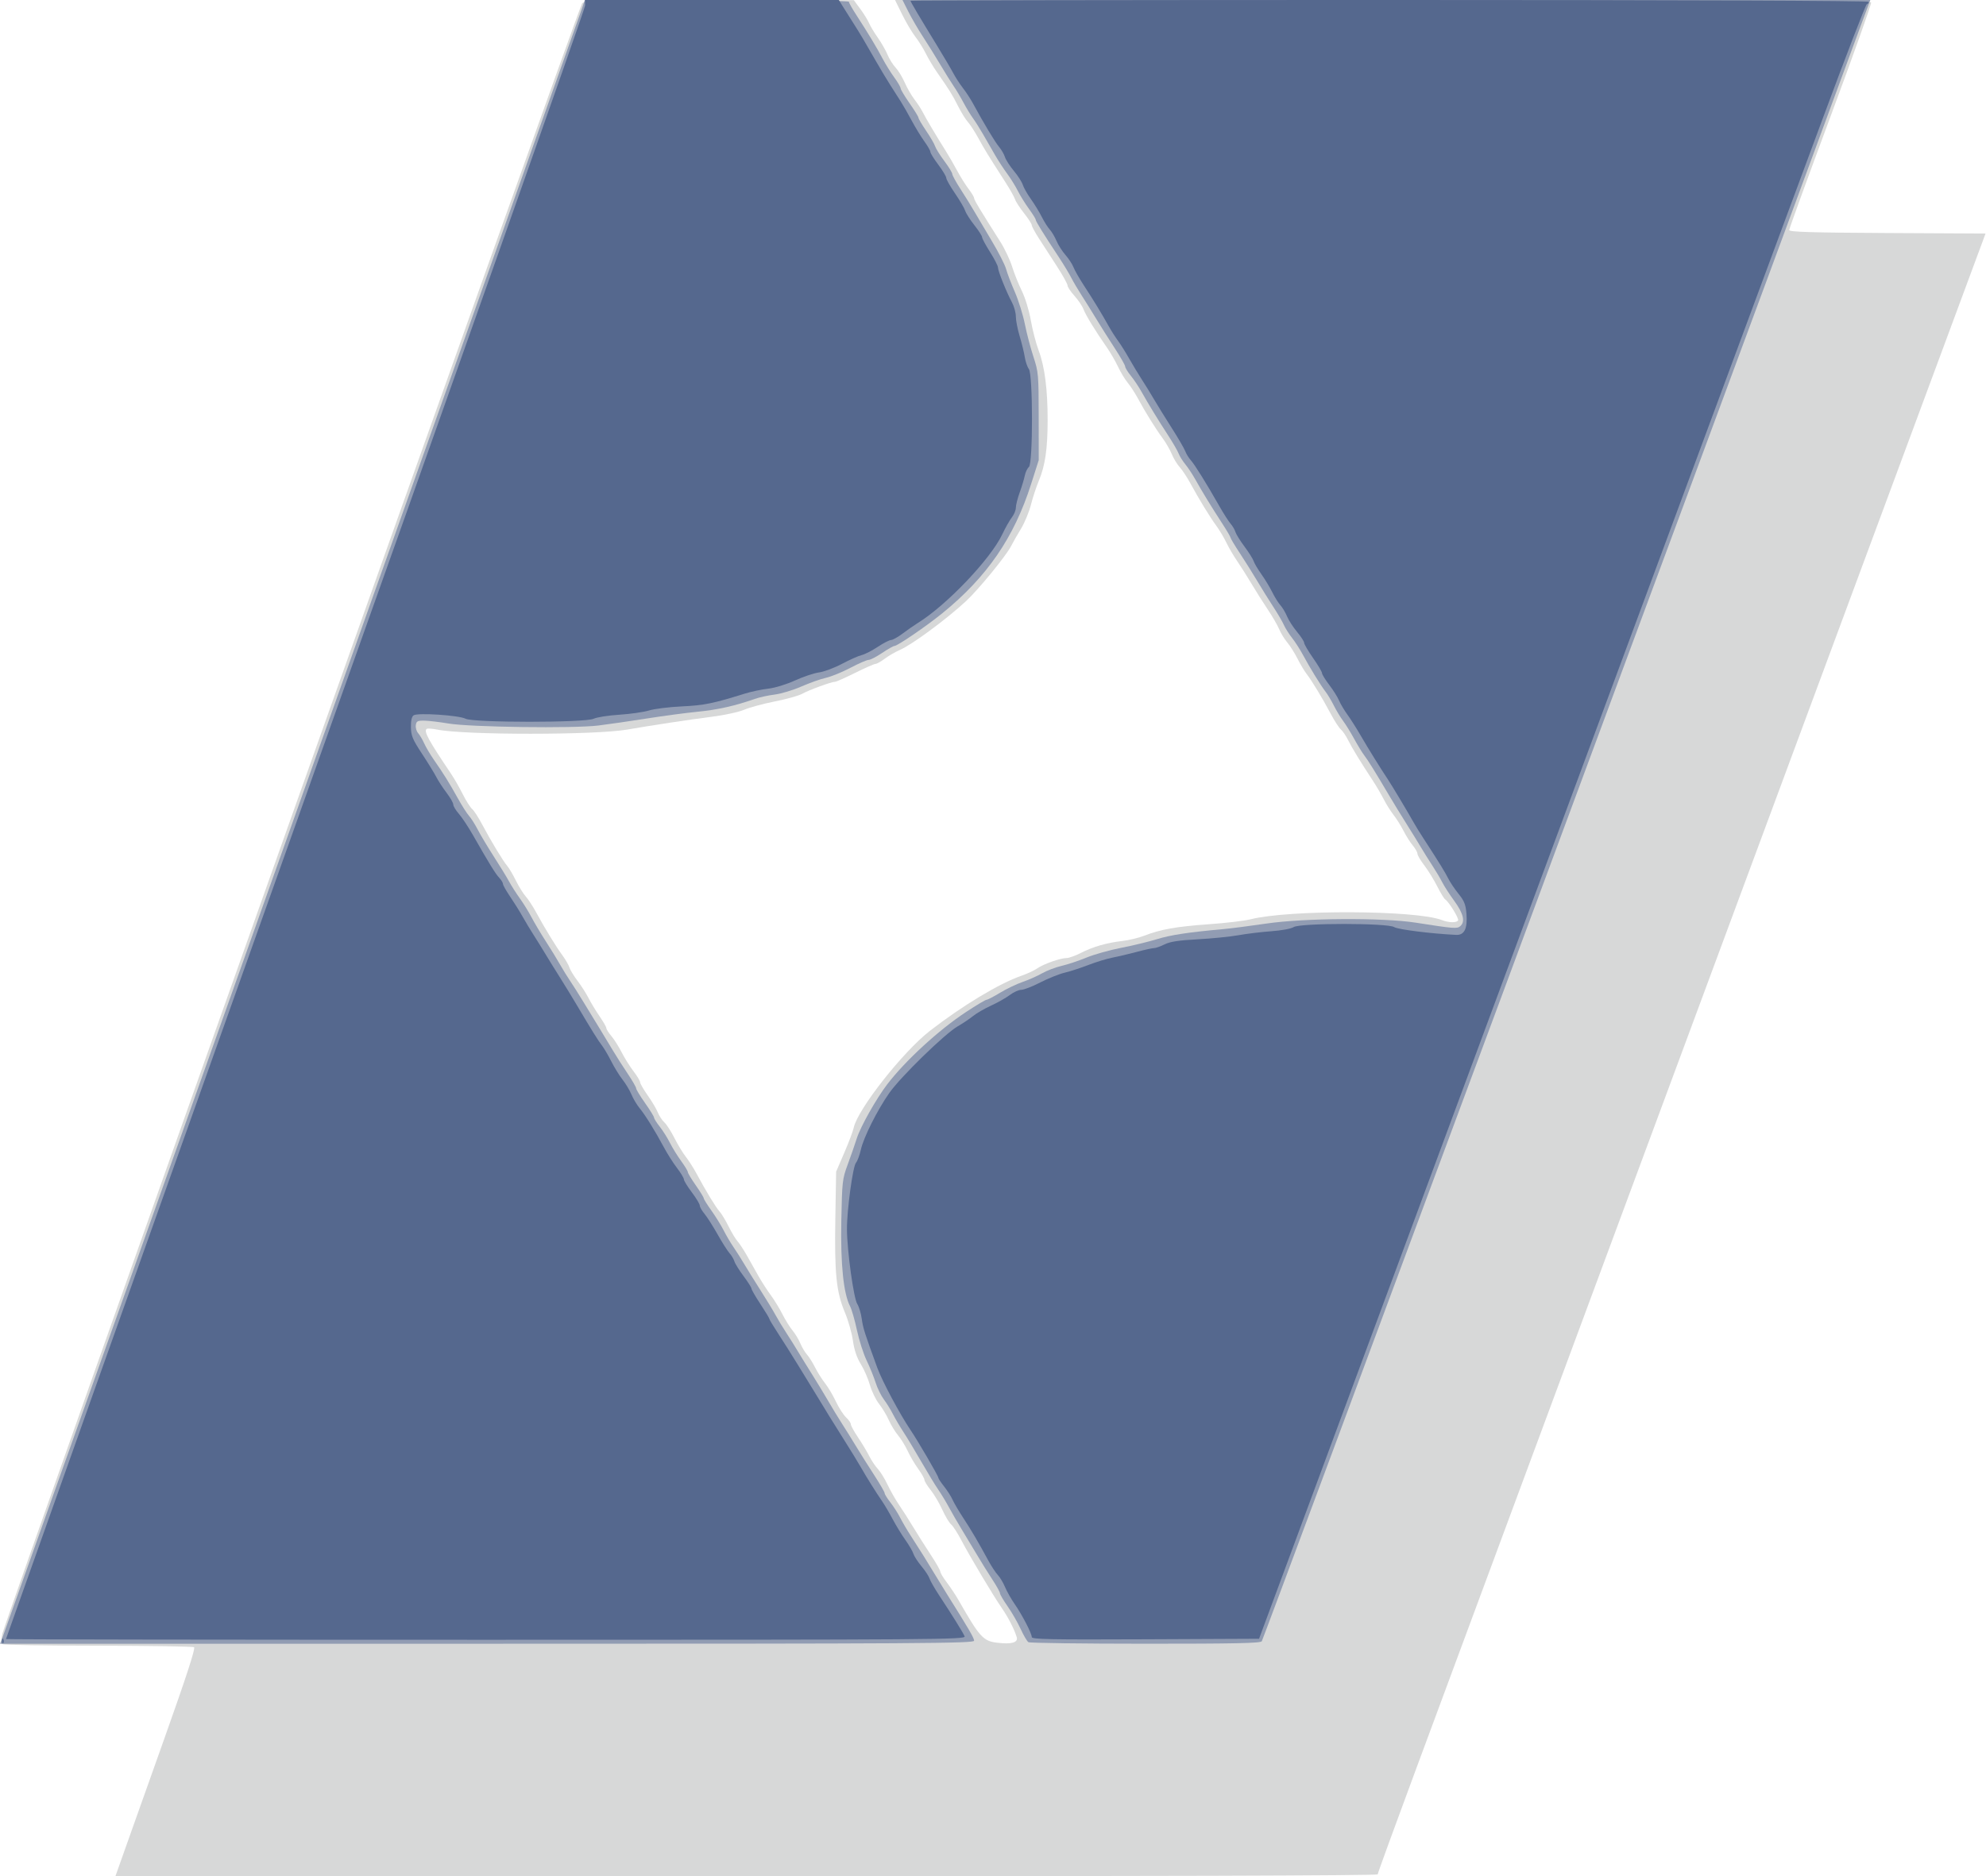
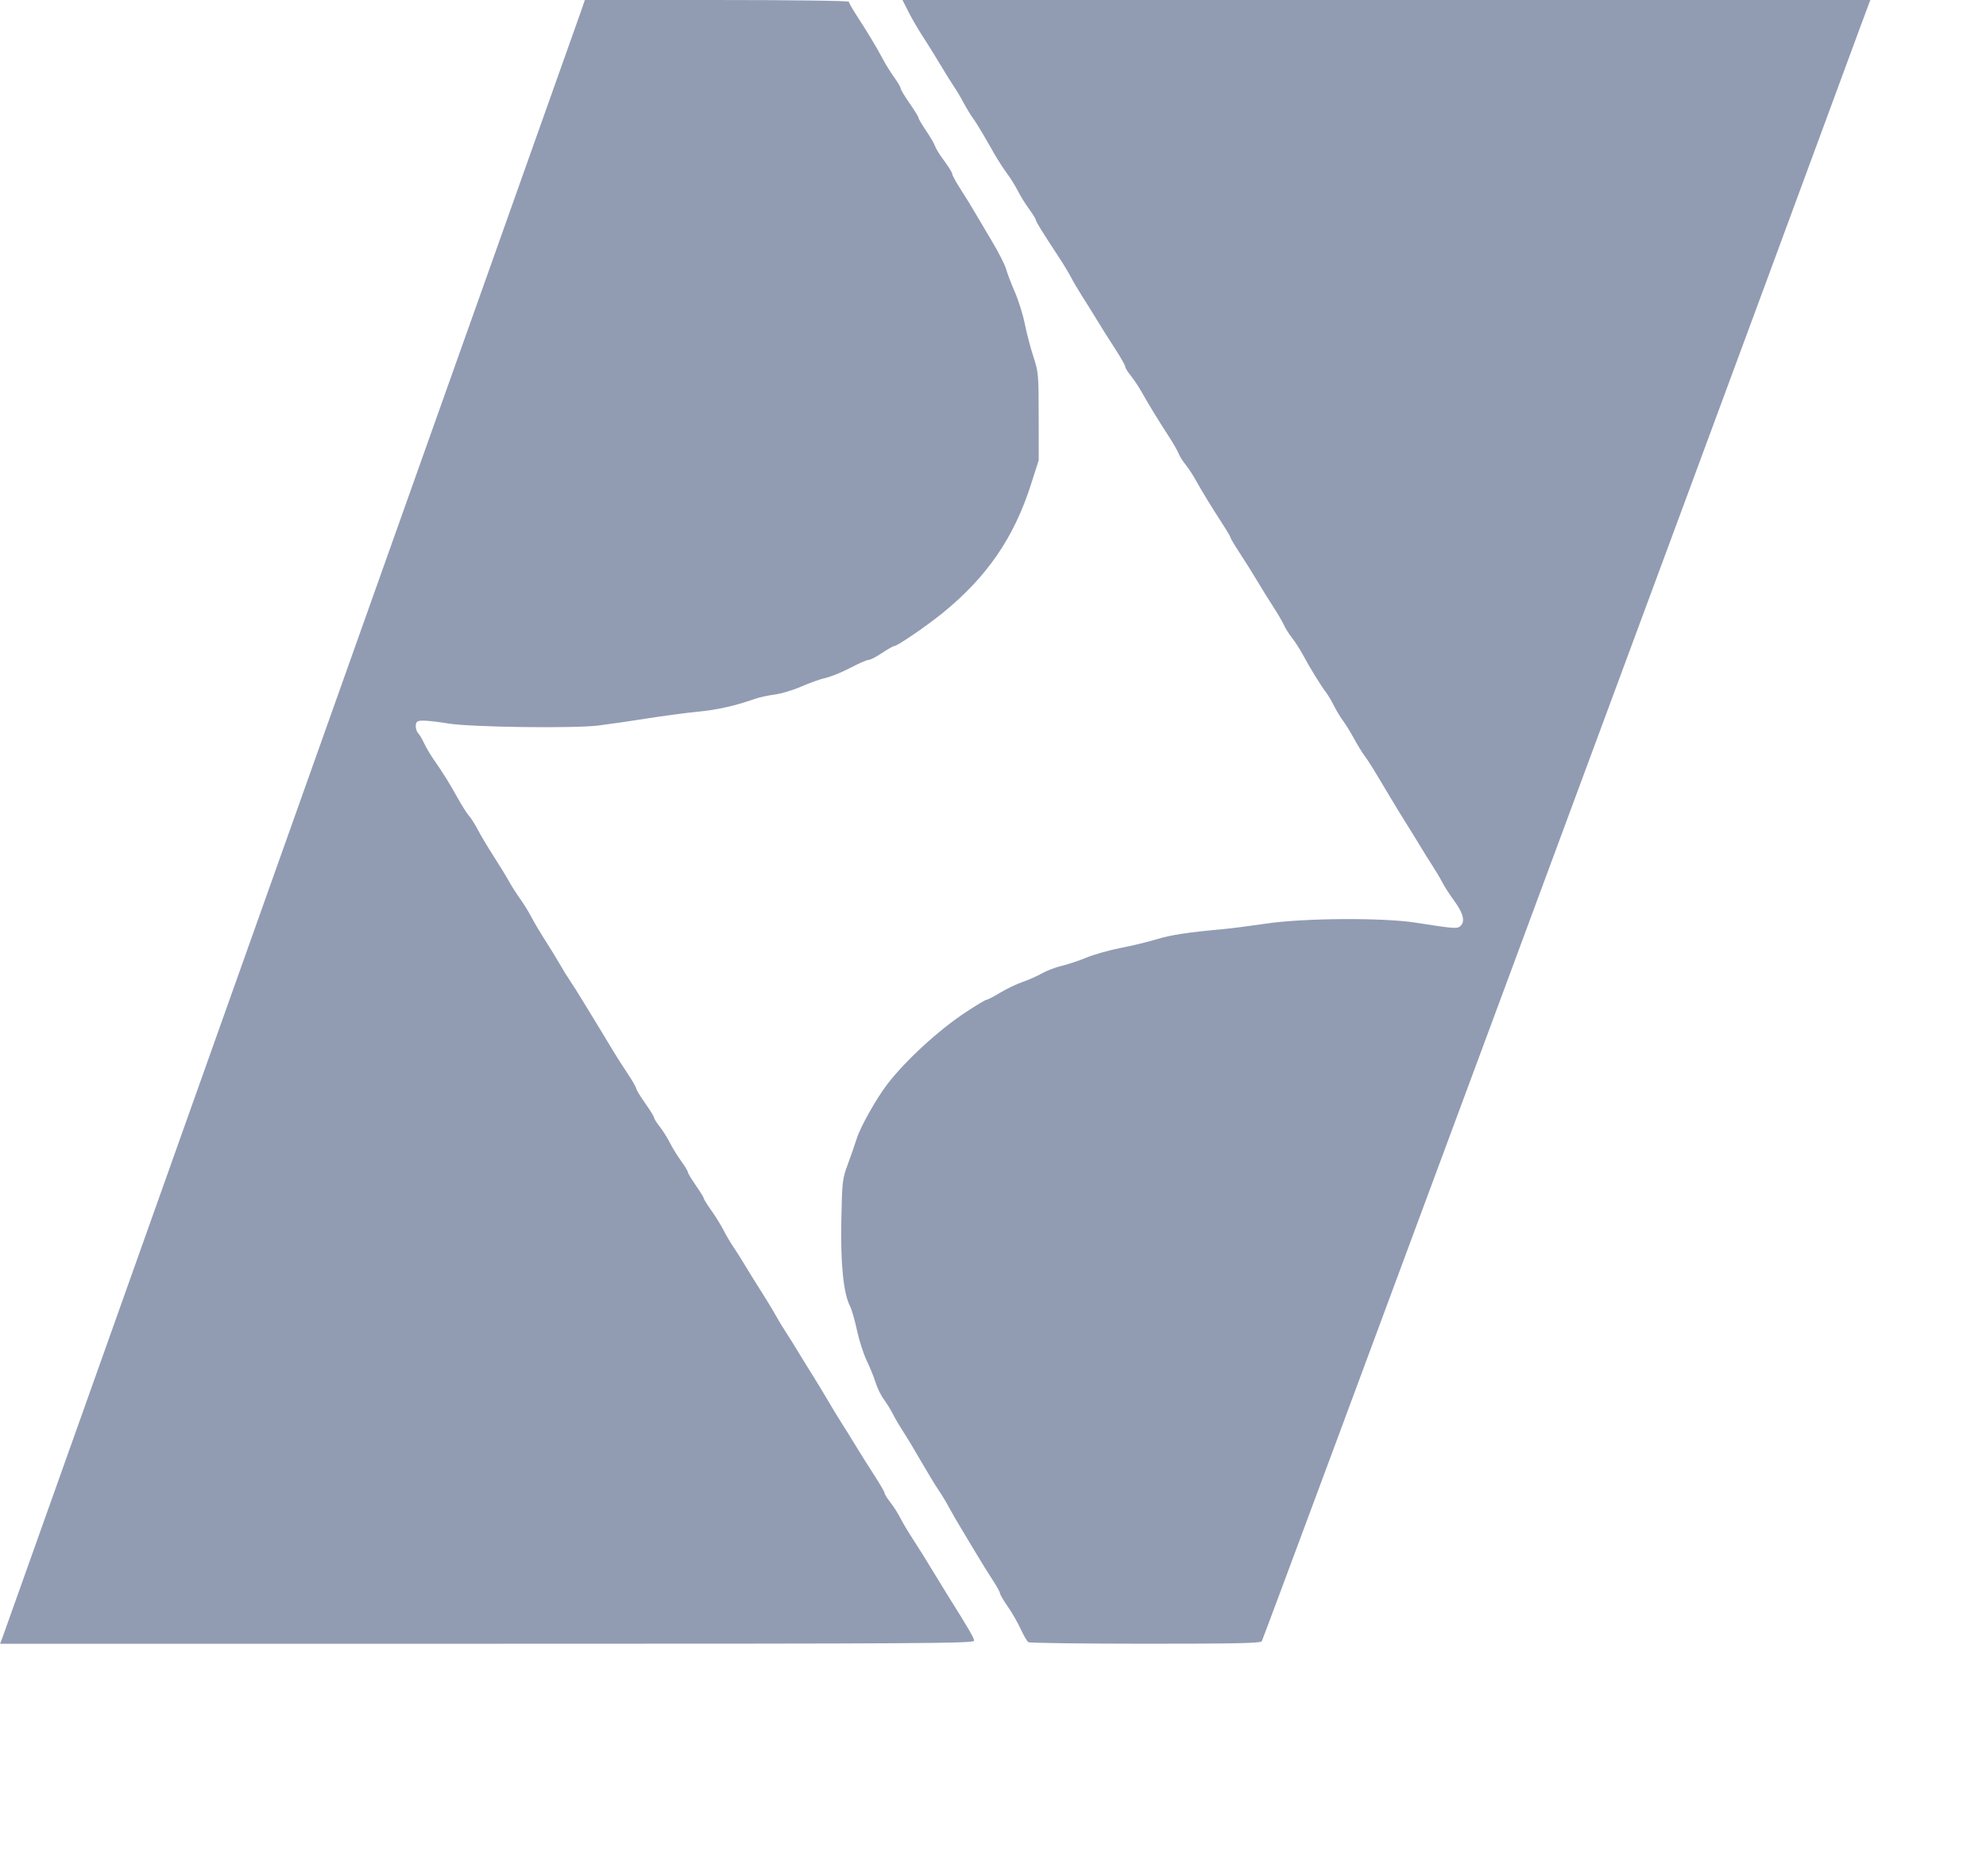
<svg xmlns="http://www.w3.org/2000/svg" id="svg45" version="1.1" viewBox="0 0 264.319 249.767" height="100%" width="100%">
  <defs id="defs39" />
  <g transform="translate(14.231,-9.587)" id="layer1">
    <g id="g58">
-       <path id="path72" d="m 2.229,256.245 c 0.606,-1.71 3.03,-8.526 5.385,-15.147 2.941,-8.265 4.19,-12.099 3.985,-12.233 -0.164,-0.107 -5.894,-0.198 -12.734,-0.202 -6.839,-0.004 -12.575,-0.097 -12.746,-0.206 -0.23,-0.147 -0.24,-0.505 -0.036,-1.385 0.471,-2.033 76.726,-216.532 77.152,-217.021 0.376,-0.433 1.577,-0.462 18.287,-0.453 l 17.885,0.01 0.861,1.171 c 0.474,0.644 1.003,1.503 1.177,1.908 0.173,0.405 0.695,1.272 1.16,1.927 0.465,0.655 1.043,1.667 1.285,2.249 0.242,0.582 0.725,1.356 1.073,1.72 0.348,0.364 0.894,1.257 1.213,1.984 0.319,0.728 0.902,1.74 1.294,2.249 0.393,0.509 0.895,1.283 1.116,1.72 0.419,0.827 1.788,3.134 3.049,5.136 0.404,0.642 1.092,1.833 1.529,2.647 0.437,0.814 1.121,1.907 1.521,2.43 0.4,0.522 0.728,1.066 0.728,1.209 0,0.24 0.829,1.619 3.504,5.833 0.574,0.904 1.274,2.386 1.557,3.292 0.282,0.907 0.868,2.37 1.301,3.251 0.446,0.907 0.962,2.601 1.188,3.903 0.22,1.265 0.69,3.07 1.044,4.011 0.805,2.138 1.196,5.184 1.193,9.292 -0.002,3.787 -0.329,6.031 -1.172,8.046 -0.342,0.817 -0.816,2.26 -1.055,3.206 -0.238,0.946 -0.832,2.375 -1.318,3.175 -0.487,0.8 -1.086,1.85 -1.331,2.333 -0.652,1.283 -4.348,5.792 -6.004,7.324 -2.575,2.383 -7.128,5.749 -8.723,6.448 -0.641,0.281 -1.575,0.82 -2.076,1.199 -0.501,0.378 -1.051,0.688 -1.221,0.688 -0.17,0 -1.388,0.536 -2.706,1.191 -1.318,0.655 -2.524,1.191 -2.681,1.191 -0.483,0 -3.512,1.106 -4.369,1.596 -0.447,0.255 -2.079,0.713 -3.627,1.018 -1.548,0.305 -3.394,0.804 -4.101,1.109 -0.713,0.307 -2.642,0.725 -4.329,0.938 -2.815,0.355 -8.1,1.157 -11.245,1.705 -4.238,0.739 -21.58,0.742 -25.265,0.005 -0.654,-0.131 -1.284,-0.179 -1.4,-0.107 -0.46,0.284 0.173,1.454 3.261,6.039 0.392,0.582 1.076,1.78 1.52,2.662 0.444,0.882 1.005,1.768 1.247,1.969 0.242,0.201 0.853,1.147 1.358,2.101 1.132,2.142 2.809,4.909 3.342,5.515 0.219,0.249 0.723,1.108 1.119,1.908 0.396,0.8 0.987,1.753 1.314,2.117 0.327,0.364 0.95,1.316 1.385,2.117 1.174,2.159 2.6,4.493 3.476,5.689 0.426,0.582 0.858,1.329 0.958,1.659 0.101,0.33 0.585,1.128 1.077,1.772 0.492,0.644 1.153,1.678 1.469,2.299 0.316,0.62 0.977,1.712 1.468,2.425 0.491,0.714 0.893,1.416 0.893,1.561 0,0.145 0.304,0.624 0.676,1.066 0.372,0.442 0.984,1.411 1.36,2.153 0.376,0.742 1.084,1.874 1.573,2.514 0.489,0.64 0.889,1.306 0.889,1.48 0,0.174 0.455,0.96 1.01,1.748 0.556,0.788 1.162,1.81 1.347,2.273 0.185,0.462 0.577,1.058 0.871,1.323 0.294,0.265 0.893,1.197 1.333,2.07 0.439,0.873 1.125,2.004 1.524,2.514 0.399,0.509 1.044,1.521 1.433,2.249 1.22,2.279 2.555,4.477 3.055,5.027 0.264,0.291 0.805,1.184 1.201,1.984 0.396,0.8 0.933,1.693 1.194,1.984 0.261,0.291 0.813,1.131 1.228,1.866 0.414,0.735 1.11,1.97 1.547,2.745 0.437,0.774 1.176,1.924 1.644,2.555 0.468,0.631 1.168,1.777 1.557,2.547 0.389,0.77 0.993,1.741 1.343,2.159 0.35,0.418 0.816,1.19 1.035,1.716 0.22,0.526 0.619,1.196 0.886,1.489 0.268,0.293 0.755,1.066 1.082,1.718 0.327,0.652 0.927,1.604 1.333,2.117 0.406,0.512 1.052,1.602 1.435,2.422 0.384,0.82 0.988,1.763 1.343,2.097 0.355,0.333 0.645,0.752 0.645,0.93 0,0.178 0.429,0.961 0.954,1.74 0.524,0.779 1.192,1.892 1.484,2.474 0.292,0.582 0.809,1.356 1.149,1.72 0.34,0.364 0.928,1.316 1.306,2.117 0.378,0.8 1.07,2.012 1.536,2.693 0.466,0.681 1.324,2.027 1.906,2.993 0.582,0.966 1.623,2.611 2.313,3.657 0.69,1.046 1.256,2.042 1.257,2.212 10e-4,0.171 0.393,0.826 0.872,1.455 0.478,0.63 1.175,1.681 1.549,2.335 2.806,4.917 3.282,5.447 5.104,5.675 1.95,0.244 2.862,-0.013 2.643,-0.745 -0.305,-1.022 -1.146,-2.662 -1.986,-3.872 -1.117,-1.61 -4.257,-6.874 -5.375,-9.011 -0.499,-0.954 -1.115,-1.907 -1.368,-2.117 -0.253,-0.21 -0.784,-1.096 -1.179,-1.969 -0.396,-0.873 -1.092,-2.05 -1.547,-2.616 -0.455,-0.566 -0.827,-1.173 -0.827,-1.349 0,-0.176 -0.371,-0.833 -0.825,-1.459 -0.454,-0.626 -1.085,-1.7 -1.403,-2.387 -0.318,-0.687 -0.896,-1.626 -1.285,-2.088 -0.389,-0.462 -0.94,-1.367 -1.225,-2.012 -0.285,-0.645 -0.872,-1.622 -1.304,-2.171 -0.432,-0.549 -0.978,-1.679 -1.213,-2.51 -0.235,-0.831 -0.78,-2.081 -1.212,-2.778 -0.53,-0.857 -0.869,-1.868 -1.048,-3.12 -0.145,-1.019 -0.625,-2.708 -1.067,-3.755 -1.143,-2.705 -1.397,-5.194 -1.274,-12.462 l 0.106,-6.273 1.082,-2.514 c 0.595,-1.382 1.161,-2.886 1.258,-3.341 0.519,-2.445 6.551,-10.114 10.149,-12.903 4.339,-3.363 9.221,-6.303 12.168,-7.326 0.77,-0.267 1.722,-0.711 2.117,-0.986 0.838,-0.585 3.075,-1.373 3.895,-1.373 0.313,0 1.155,-0.3 1.871,-0.667 1.622,-0.831 3.476,-1.368 5.535,-1.603 0.873,-0.1 2.174,-0.41 2.892,-0.691 2.192,-0.856 4.336,-1.239 8.618,-1.538 2.256,-0.158 4.756,-0.453 5.556,-0.656 5.141,-1.305 22.05,-1.238 25.483,0.101 0.91,0.355 1.949,0.377 2.154,0.045 0.151,-0.245 -1.241,-2.508 -1.728,-2.809 -0.141,-0.087 -0.614,-0.868 -1.052,-1.735 -0.438,-0.867 -1.209,-2.118 -1.714,-2.779 -0.505,-0.662 -0.918,-1.363 -0.918,-1.559 0,-0.196 -0.281,-0.693 -0.625,-1.104 -0.344,-0.411 -0.896,-1.284 -1.226,-1.939 -0.33,-0.655 -0.926,-1.607 -1.324,-2.117 -0.398,-0.509 -0.992,-1.457 -1.321,-2.105 -0.329,-0.649 -0.97,-1.745 -1.424,-2.437 -1.662,-2.53 -2.771,-4.346 -3.294,-5.397 -0.295,-0.592 -0.733,-1.24 -0.975,-1.44 -0.241,-0.2 -0.852,-1.145 -1.357,-2.099 -1.087,-2.053 -2.498,-4.383 -3.214,-5.307 -0.282,-0.364 -0.82,-1.27 -1.196,-2.013 -0.376,-0.743 -0.989,-1.715 -1.363,-2.159 -0.374,-0.444 -0.86,-1.238 -1.079,-1.764 -0.22,-0.526 -0.903,-1.707 -1.518,-2.624 -0.615,-0.917 -1.594,-2.469 -2.176,-3.449 -0.582,-0.979 -1.443,-2.339 -1.912,-3.022 -0.47,-0.683 -1.109,-1.777 -1.421,-2.432 -0.312,-0.655 -0.916,-1.667 -1.342,-2.249 -0.876,-1.198 -2.304,-3.536 -3.475,-5.689 -0.435,-0.8 -1.065,-1.753 -1.4,-2.117 -0.335,-0.364 -0.805,-1.138 -1.046,-1.72 -0.241,-0.582 -0.789,-1.535 -1.219,-2.117 -0.94,-1.274 -2.315,-3.487 -3.287,-5.292 -0.392,-0.728 -1.006,-1.673 -1.364,-2.102 -0.359,-0.428 -0.935,-1.381 -1.281,-2.117 -0.346,-0.736 -1.019,-1.899 -1.495,-2.584 -1.555,-2.237 -2.814,-4.295 -3.111,-5.084 -0.16,-0.426 -0.703,-1.23 -1.206,-1.787 -0.503,-0.557 -0.915,-1.178 -0.915,-1.379 0,-0.202 -0.645,-1.362 -1.432,-2.579 -0.788,-1.217 -1.859,-2.875 -2.381,-3.685 -0.522,-0.81 -0.949,-1.603 -0.949,-1.762 0,-0.159 -0.461,-0.873 -1.024,-1.586 -0.563,-0.713 -1.104,-1.546 -1.201,-1.852 -0.097,-0.306 -0.678,-1.338 -1.291,-2.294 -2.416,-3.768 -2.732,-4.282 -3.581,-5.832 -0.484,-0.883 -1.117,-1.86 -1.406,-2.17 -0.29,-0.31 -0.878,-1.263 -1.308,-2.117 -0.769,-1.527 -1.107,-2.07 -2.827,-4.542 -0.476,-0.684 -1.135,-1.79 -1.465,-2.457 -0.33,-0.668 -0.961,-1.68 -1.403,-2.249 -0.442,-0.569 -1.229,-1.898 -1.748,-2.953 l -0.944,-1.918 h 64.899 c 51.682,0 64.922,0.067 65.013,0.331 0.063,0.182 -2.365,6.998 -5.394,15.147 -3.03,8.149 -5.509,14.964 -5.51,15.145 -10e-4,0.256 2.877,0.343 13.065,0.397 l 13.067,0.069 -11.478,30.956 c -6.313,17.026 -13.552,36.552 -16.088,43.392 -12.299,33.173 -39.834,107.425 -48.155,129.856 -2.85,7.682 -5.181,14.082 -5.181,14.221 0,0.161 -30.691,0.253 -83.999,0.253 H 1.127 Z" style="fill:#d7d8d8;stroke-width:0.265" />
      <path id="path66" d="m -13.938,227.67 c 0.37,-0.964 76.353,-214.598 77.024,-216.561 l 0.52,-1.521 h 17.571 c 10.031,0 17.571,0.101 17.571,0.234 0,0.129 0.453,0.933 1.006,1.786 1.556,2.399 2.722,4.337 3.482,5.785 0.382,0.728 1.076,1.847 1.542,2.487 0.467,0.64 0.85,1.295 0.851,1.455 0.002,0.16 0.537,1.056 1.191,1.992 0.653,0.935 1.188,1.805 1.188,1.933 0,0.128 0.46,0.91 1.021,1.739 0.562,0.829 1.099,1.756 1.195,2.061 0.096,0.305 0.648,1.189 1.228,1.966 0.58,0.777 1.054,1.552 1.054,1.722 0,0.17 0.506,1.094 1.124,2.051 0.618,0.958 1.455,2.315 1.859,3.016 0.404,0.701 1.448,2.465 2.319,3.92 0.871,1.455 1.709,3.104 1.862,3.665 0.153,0.56 0.675,1.93 1.161,3.043 0.486,1.113 1.086,3.036 1.334,4.273 0.248,1.237 0.763,3.201 1.145,4.366 0.664,2.023 0.695,2.375 0.699,7.938 l 0.005,5.821 -1.012,3.175 c -2.279,7.153 -5.884,12.4 -11.83,17.216 -2.155,1.745 -5.97,4.348 -6.373,4.348 -0.139,0 -0.872,0.417 -1.628,0.926 -0.756,0.509 -1.565,0.926 -1.798,0.926 -0.232,0 -1.318,0.472 -2.413,1.049 -1.095,0.577 -2.567,1.178 -3.272,1.336 -0.705,0.158 -2.18,0.681 -3.279,1.163 -1.099,0.482 -2.697,0.963 -3.551,1.068 -0.854,0.106 -2.045,0.367 -2.646,0.581 -2.543,0.904 -4.967,1.449 -7.566,1.7 -1.523,0.147 -4.559,0.551 -6.747,0.897 -2.188,0.346 -5.109,0.769 -6.491,0.94 -3.305,0.408 -17.061,0.223 -19.976,-0.269 -1.164,-0.197 -2.593,-0.366 -3.175,-0.377 -0.914,-0.017 -1.07,0.065 -1.146,0.598 -0.048,0.339 0.089,0.816 0.304,1.058 0.215,0.243 0.58,0.858 0.81,1.367 0.23,0.509 0.807,1.487 1.283,2.172 1.296,1.866 2.036,3.057 3.175,5.104 0.566,1.019 1.247,2.09 1.514,2.381 0.266,0.291 0.793,1.124 1.171,1.852 0.378,0.728 1.338,2.335 2.135,3.572 0.796,1.237 1.706,2.725 2.021,3.307 0.315,0.582 0.961,1.594 1.434,2.249 0.473,0.655 1.171,1.786 1.552,2.514 0.38,0.728 1.229,2.156 1.886,3.175 0.657,1.019 1.521,2.429 1.921,3.134 0.399,0.705 0.986,1.657 1.303,2.117 0.317,0.459 1.151,1.779 1.852,2.933 0.702,1.154 1.692,2.779 2.202,3.611 0.509,0.832 1.269,2.09 1.688,2.796 0.419,0.706 1.282,2.06 1.918,3.007 0.636,0.948 1.156,1.847 1.156,1.999 0,0.152 0.536,1.036 1.191,1.966 0.655,0.93 1.191,1.799 1.191,1.932 0,0.133 0.341,0.675 0.759,1.205 0.417,0.53 1.027,1.5 1.356,2.155 0.329,0.655 0.999,1.742 1.49,2.417 0.491,0.674 0.893,1.339 0.893,1.477 0,0.138 0.476,0.931 1.058,1.762 0.582,0.831 1.058,1.605 1.058,1.721 0,0.115 0.46,0.854 1.022,1.642 0.562,0.788 1.292,1.968 1.623,2.623 0.33,0.655 0.926,1.667 1.324,2.249 0.398,0.582 1.039,1.594 1.424,2.249 0.386,0.655 1.346,2.203 2.134,3.44 0.788,1.237 1.692,2.725 2.007,3.307 0.316,0.582 0.963,1.654 1.438,2.381 0.476,0.728 1.184,1.859 1.574,2.514 0.39,0.655 1.234,2.024 1.876,3.043 0.642,1.019 1.609,2.616 2.15,3.549 0.541,0.933 1.349,2.263 1.796,2.956 0.447,0.692 1.289,2.046 1.871,3.009 0.582,0.962 1.683,2.714 2.447,3.892 0.764,1.178 1.389,2.259 1.389,2.4 0,0.142 0.341,0.692 0.759,1.222 0.417,0.53 1,1.44 1.295,2.022 0.295,0.582 0.936,1.675 1.424,2.428 1.164,1.796 2.289,3.599 3.269,5.239 0.437,0.731 1.151,1.898 1.587,2.593 2.865,4.565 3.572,5.779 3.572,6.137 0,0.361 -6.877,0.404 -64.816,0.404 h -64.816 z m 136.575,0.517 c -0.175,-0.111 -0.64,-0.904 -1.033,-1.762 -0.393,-0.857 -1.172,-2.213 -1.732,-3.012 -0.56,-0.799 -1.018,-1.582 -1.018,-1.74 -2.7e-4,-0.158 -0.447,-0.964 -0.992,-1.792 -0.545,-0.828 -1.506,-2.376 -2.136,-3.44 -0.629,-1.064 -1.545,-2.589 -2.035,-3.39 -0.49,-0.8 -1.211,-2.051 -1.603,-2.778 -0.391,-0.728 -1.039,-1.799 -1.439,-2.381 -0.4,-0.582 -1.412,-2.249 -2.249,-3.704 -0.837,-1.455 -1.911,-3.241 -2.386,-3.969 -0.475,-0.728 -1.105,-1.799 -1.4,-2.381 -0.295,-0.582 -0.839,-1.464 -1.21,-1.959 -0.371,-0.496 -0.865,-1.508 -1.099,-2.249 -0.234,-0.741 -0.77,-2.062 -1.192,-2.935 -0.422,-0.873 -1.001,-2.681 -1.287,-4.018 -0.286,-1.337 -0.7,-2.779 -0.921,-3.205 -0.876,-1.695 -1.277,-5.599 -1.165,-11.368 0.1,-5.211 0.142,-5.585 0.841,-7.47 0.404,-1.091 0.955,-2.675 1.223,-3.518 0.499,-1.569 2.602,-5.302 4.054,-7.197 2.422,-3.16 6.838,-7.214 10.468,-9.607 1.366,-0.901 2.601,-1.638 2.744,-1.638 0.143,0 0.952,-0.42 1.797,-0.934 0.846,-0.514 2.195,-1.16 2.998,-1.437 0.804,-0.276 1.973,-0.795 2.598,-1.153 0.626,-0.358 1.792,-0.802 2.592,-0.987 0.8,-0.185 2.289,-0.681 3.307,-1.102 1.019,-0.421 3.092,-1.005 4.607,-1.298 1.515,-0.293 3.658,-0.811 4.763,-1.151 1.857,-0.571 4.183,-0.924 8.887,-1.348 1.019,-0.092 3.578,-0.422 5.689,-0.734 4.991,-0.738 15.493,-0.804 19.844,-0.125 5.131,0.801 5.527,0.833 5.951,0.481 0.701,-0.582 0.452,-1.674 -0.761,-3.341 -0.638,-0.877 -1.365,-2.002 -1.616,-2.5 -0.251,-0.499 -0.845,-1.502 -1.32,-2.229 -0.475,-0.728 -1.181,-1.859 -1.568,-2.514 -0.388,-0.655 -1.231,-2.024 -1.874,-3.043 -0.643,-1.019 -1.663,-2.686 -2.265,-3.704 -1.98,-3.349 -2.851,-4.753 -3.363,-5.424 -0.278,-0.364 -0.884,-1.356 -1.345,-2.204 -0.462,-0.848 -1.123,-1.92 -1.468,-2.381 -0.346,-0.461 -0.897,-1.375 -1.225,-2.029 -0.328,-0.655 -0.827,-1.488 -1.108,-1.852 -0.64,-0.827 -2.069,-3.156 -3.005,-4.895 -0.391,-0.728 -1.046,-1.747 -1.454,-2.266 -0.408,-0.519 -0.897,-1.293 -1.085,-1.72 -0.188,-0.427 -0.821,-1.511 -1.406,-2.408 -0.585,-0.897 -1.54,-2.435 -2.122,-3.417 -0.582,-0.982 -1.624,-2.646 -2.315,-3.698 -0.691,-1.052 -1.257,-1.996 -1.257,-2.099 0,-0.102 -0.515,-0.978 -1.145,-1.947 -1.355,-2.085 -2.656,-4.216 -3.576,-5.862 -0.366,-0.655 -0.954,-1.541 -1.306,-1.969 -0.352,-0.428 -0.75,-1.069 -0.885,-1.424 -0.135,-0.355 -0.758,-1.433 -1.383,-2.396 -1.343,-2.066 -2.645,-4.199 -3.571,-5.852 -0.367,-0.655 -1.002,-1.605 -1.412,-2.111 -0.41,-0.506 -0.745,-1.056 -0.745,-1.222 0,-0.166 -0.625,-1.262 -1.389,-2.436 -0.764,-1.174 -1.865,-2.922 -2.447,-3.885 -0.582,-0.962 -1.458,-2.369 -1.946,-3.126 -0.488,-0.757 -1.12,-1.832 -1.405,-2.389 -0.285,-0.557 -1.016,-1.77 -1.626,-2.695 -2.099,-3.186 -3.093,-4.794 -3.093,-5.005 0,-0.116 -0.402,-0.764 -0.893,-1.438 -0.491,-0.674 -1.163,-1.762 -1.494,-2.417 -0.331,-0.655 -0.971,-1.687 -1.422,-2.293 -0.452,-0.607 -1.178,-1.724 -1.615,-2.483 -0.437,-0.759 -1.151,-2 -1.587,-2.756 -0.437,-0.757 -1.046,-1.723 -1.355,-2.147 -0.309,-0.424 -0.879,-1.366 -1.267,-2.094 -0.388,-0.728 -0.969,-1.703 -1.291,-2.168 -0.322,-0.465 -1.121,-1.749 -1.776,-2.854 -0.655,-1.104 -1.695,-2.779 -2.312,-3.721 -0.617,-0.942 -1.482,-2.426 -1.922,-3.298 l -0.8,-1.585 h 64.404 64.404 l -1.277,3.428 c -0.702,1.885 -3.239,8.761 -5.637,15.28 -13.829,37.586 -73.864,199.495 -74.075,199.772 -0.196,0.258 -3.608,0.33 -15.499,0.327 -8.386,-0.002 -15.391,-0.095 -15.566,-0.207 z" style="fill:#919cb3;stroke-width:0.265" />
-       <path id="path60" d="m -13.945,227.978 c 0.013,-0.308 0.075,-0.371 0.16,-0.16 0.076,0.191 0.067,0.419 -0.021,0.507 -0.088,0.088 -0.15,-0.068 -0.139,-0.347 z m 0.508,-0.204 c 0,-0.052 17.346,-48.837 38.546,-108.413 C 46.31,59.786 63.651,10.715 63.644,10.315 l -0.012,-0.728 h 16.889 16.889 l 0.451,0.728 c 0.248,0.4 0.876,1.397 1.395,2.215 1.05,1.653 1.507,2.421 3.057,5.134 0.584,1.022 1.439,2.451 1.9,3.175 0.461,0.724 1.104,1.734 1.429,2.243 0.325,0.509 0.988,1.669 1.474,2.578 0.486,0.908 1.242,2.147 1.68,2.752 0.438,0.605 0.797,1.234 0.797,1.398 0,0.164 0.476,0.932 1.058,1.707 0.582,0.775 1.058,1.568 1.058,1.762 0,0.194 0.521,1.115 1.159,2.046 0.637,0.931 1.248,1.973 1.357,2.316 0.109,0.343 0.659,1.207 1.222,1.92 0.563,0.713 1.026,1.434 1.027,1.603 10e-4,0.169 0.478,1.056 1.058,1.971 0.581,0.915 1.056,1.842 1.056,2.058 0,0.468 1.13,3.286 1.863,4.648 0.285,0.529 0.518,1.38 0.518,1.89 0,0.511 0.228,1.685 0.507,2.61 0.279,0.925 0.585,2.177 0.681,2.782 0.096,0.605 0.34,1.319 0.543,1.587 0.55,0.726 0.556,12.585 0.006,13.041 -0.209,0.173 -0.457,0.694 -0.55,1.157 -0.094,0.463 -0.399,1.471 -0.678,2.241 -0.279,0.769 -0.508,1.676 -0.508,2.015 0,0.339 -0.238,0.918 -0.528,1.288 -0.291,0.369 -0.867,1.387 -1.28,2.262 -1.558,3.294 -7.416,9.444 -11.247,11.808 -0.459,0.283 -1.358,0.908 -1.997,1.389 -0.639,0.481 -1.341,0.874 -1.56,0.874 -0.219,0 -1.014,0.409 -1.768,0.909 -0.753,0.5 -1.718,0.994 -2.144,1.097 -0.426,0.103 -1.608,0.629 -2.626,1.169 -1.019,0.54 -2.389,1.052 -3.046,1.139 -0.657,0.086 -2.098,0.569 -3.204,1.073 -1.149,0.524 -2.678,0.99 -3.569,1.09 -0.857,0.096 -2.273,0.397 -3.146,0.67 -4.132,1.293 -5.432,1.556 -8.334,1.689 -1.673,0.077 -3.635,0.319 -4.359,0.539 -0.724,0.22 -2.51,0.476 -3.969,0.569 -1.459,0.093 -2.998,0.335 -3.421,0.537 -1.123,0.537 -16.001,0.534 -17.04,-0.003 -0.889,-0.46 -6.376,-0.821 -6.915,-0.456 -0.252,0.171 -0.375,0.707 -0.362,1.579 0.017,1.138 0.22,1.625 1.468,3.525 0.797,1.212 1.662,2.621 1.923,3.13 0.261,0.509 0.873,1.449 1.361,2.089 0.487,0.639 0.886,1.338 0.886,1.553 0,0.215 0.335,0.771 0.743,1.237 0.409,0.466 1.248,1.732 1.865,2.813 2.196,3.851 2.993,5.149 3.497,5.688 0.281,0.3 0.51,0.675 0.51,0.833 0,0.158 0.432,0.924 0.961,1.703 0.528,0.779 1.26,1.951 1.625,2.606 0.366,0.655 1.045,1.786 1.511,2.514 0.465,0.728 1.167,1.859 1.558,2.514 0.392,0.655 1.239,2.024 1.882,3.043 0.643,1.019 1.663,2.686 2.265,3.704 2.007,3.394 2.853,4.757 3.37,5.424 0.282,0.364 0.842,1.316 1.245,2.117 0.403,0.8 1.076,1.891 1.496,2.424 0.42,0.533 0.954,1.425 1.187,1.983 0.233,0.558 0.718,1.372 1.078,1.809 0.76,0.923 2.081,3.053 3.246,5.235 0.449,0.841 1.23,2.071 1.735,2.732 0.505,0.662 0.918,1.346 0.918,1.52 0,0.175 0.476,0.951 1.058,1.726 0.582,0.775 1.058,1.566 1.058,1.759 0,0.193 0.281,0.687 0.624,1.098 0.343,0.411 1.126,1.641 1.741,2.732 0.614,1.091 1.332,2.223 1.595,2.514 0.263,0.291 0.553,0.778 0.645,1.083 0.092,0.305 0.641,1.189 1.221,1.966 0.58,0.777 1.054,1.526 1.054,1.665 0,0.139 0.536,1.066 1.191,2.06 0.655,0.994 1.191,1.882 1.191,1.973 0,0.091 0.52,0.958 1.155,1.927 0.635,0.969 1.847,2.892 2.693,4.274 0.846,1.382 2.023,3.305 2.616,4.273 0.592,0.968 1.282,2.099 1.532,2.514 0.25,0.415 1.132,1.826 1.96,3.135 0.828,1.31 1.814,2.92 2.191,3.579 0.826,1.443 2.06,3.415 2.859,4.57 0.322,0.466 0.952,1.539 1.401,2.384 0.448,0.845 1.212,2.096 1.698,2.778 0.485,0.683 0.963,1.506 1.063,1.83 0.099,0.324 0.583,1.071 1.074,1.66 0.492,0.589 0.975,1.325 1.074,1.637 0.099,0.312 0.672,1.314 1.273,2.227 1.785,2.712 3.188,4.969 3.395,5.463 0.184,0.44 -2.951,0.463 -63.694,0.463 -35.139,10e-6 -63.888,-0.042 -63.888,-0.094 z m 136.525,-0.264 c 0,-0.495 -1.276,-2.956 -2.286,-4.411 -0.457,-0.658 -1.028,-1.669 -1.269,-2.245 -0.241,-0.577 -0.673,-1.299 -0.961,-1.605 -0.287,-0.306 -0.847,-1.155 -1.244,-1.887 -1.351,-2.492 -2.308,-4.119 -3.372,-5.737 -0.585,-0.889 -1.217,-1.966 -1.406,-2.393 -0.188,-0.427 -0.692,-1.218 -1.119,-1.758 -0.427,-0.54 -0.777,-1.067 -0.777,-1.173 0,-0.235 -2.709,-4.884 -3.697,-6.346 -1.412,-2.089 -3.767,-6.494 -4.413,-8.257 -1.685,-4.597 -1.915,-5.32 -2.084,-6.559 -0.1,-0.728 -0.37,-1.621 -0.601,-1.984 -0.48,-0.757 -1.351,-7.083 -1.367,-9.922 -0.014,-2.537 0.779,-8.376 1.203,-8.868 0.19,-0.221 0.479,-0.995 0.641,-1.72 0.369,-1.651 2.181,-5.268 3.791,-7.566 1.51,-2.155 7.392,-7.887 9.104,-8.871 0.693,-0.398 1.617,-1.018 2.054,-1.376 0.437,-0.358 1.508,-0.978 2.381,-1.378 0.873,-0.399 1.998,-1.036 2.499,-1.415 0.501,-0.379 1.189,-0.689 1.528,-0.689 0.339,0 1.477,-0.442 2.528,-0.982 1.051,-0.54 2.507,-1.124 3.235,-1.297 0.728,-0.173 2.156,-0.638 3.175,-1.032 1.019,-0.394 2.447,-0.831 3.175,-0.969 0.728,-0.139 2.184,-0.483 3.236,-0.764 1.052,-0.282 2.099,-0.512 2.326,-0.512 0.227,0 0.855,-0.222 1.395,-0.493 0.725,-0.364 1.877,-0.541 4.409,-0.677 1.885,-0.101 4.326,-0.346 5.424,-0.543 1.098,-0.197 3.068,-0.436 4.378,-0.53 1.34,-0.096 2.638,-0.338 2.967,-0.551 0.856,-0.555 12.523,-0.556 13.38,-7.9e-4 0.494,0.32 4.944,0.88 8.248,1.038 1.092,0.052 1.528,-0.837 1.373,-2.797 -0.097,-1.232 -0.289,-1.721 -1.038,-2.646 -0.505,-0.624 -1.129,-1.551 -1.385,-2.061 -0.446,-0.887 -1.202,-2.111 -3.267,-5.292 -0.52,-0.8 -1.128,-1.786 -1.351,-2.19 -0.648,-1.171 -2.954,-5.027 -3.42,-5.717 -0.863,-1.278 -2.663,-4.181 -3.629,-5.852 -0.547,-0.946 -1.339,-2.196 -1.762,-2.778 -0.422,-0.582 -0.922,-1.425 -1.11,-1.874 -0.189,-0.449 -0.774,-1.381 -1.301,-2.071 -0.527,-0.69 -0.959,-1.395 -0.961,-1.565 -0.002,-0.171 -0.537,-1.076 -1.191,-2.011 -0.653,-0.935 -1.188,-1.847 -1.188,-2.025 0,-0.179 -0.423,-0.831 -0.94,-1.45 -0.517,-0.619 -1.118,-1.551 -1.336,-2.072 -0.218,-0.521 -0.615,-1.187 -0.882,-1.48 -0.268,-0.293 -0.752,-1.069 -1.077,-1.723 -0.325,-0.655 -0.979,-1.737 -1.453,-2.404 -0.475,-0.667 -0.939,-1.452 -1.031,-1.744 -0.093,-0.292 -0.641,-1.164 -1.218,-1.937 -0.577,-0.773 -1.124,-1.655 -1.216,-1.96 -0.092,-0.305 -0.378,-0.792 -0.635,-1.083 -0.257,-0.291 -0.941,-1.363 -1.52,-2.381 -1.695,-2.983 -3.271,-5.516 -3.787,-6.085 -0.264,-0.291 -0.593,-0.829 -0.732,-1.196 -0.139,-0.367 -0.95,-1.76 -1.804,-3.097 -0.853,-1.337 -1.908,-3.044 -2.345,-3.792 -0.437,-0.749 -1.168,-1.938 -1.626,-2.642 -0.458,-0.704 -1.223,-1.972 -1.702,-2.817 -0.478,-0.845 -1.136,-1.894 -1.461,-2.33 -0.325,-0.437 -0.869,-1.289 -1.209,-1.894 -1.012,-1.803 -2.078,-3.556 -3.294,-5.413 -0.63,-0.963 -1.273,-2.083 -1.427,-2.489 -0.154,-0.406 -0.634,-1.141 -1.066,-1.633 -0.432,-0.492 -0.969,-1.334 -1.194,-1.873 -0.225,-0.538 -0.628,-1.218 -0.896,-1.512 -0.268,-0.293 -0.746,-1.049 -1.063,-1.681 -0.317,-0.632 -0.971,-1.703 -1.453,-2.381 -0.482,-0.678 -0.967,-1.531 -1.077,-1.895 -0.11,-0.364 -0.644,-1.197 -1.187,-1.852 -0.543,-0.655 -1.079,-1.488 -1.191,-1.852 -0.112,-0.364 -0.469,-0.978 -0.793,-1.366 -0.537,-0.642 -2.025,-3.122 -3.486,-5.808 -0.316,-0.581 -0.911,-1.491 -1.323,-2.023 -0.412,-0.531 -0.986,-1.419 -1.278,-1.972 -0.291,-0.553 -1.303,-2.27 -2.249,-3.815 -2.242,-3.661 -3.44,-5.686 -3.44,-5.815 0,-0.057 28.694,-0.104 63.765,-0.104 38.469,0 63.765,0.096 63.765,0.243 0,0.133 -0.117,0.282 -0.261,0.331 -0.143,0.049 -2.752,6.815 -5.798,15.037 -3.045,8.222 -21.184,57.157 -40.309,108.744 l -34.772,93.795 -15.125,0.068 c -12.649,0.057 -15.125,0.009 -15.125,-0.293 z" style="fill:#55688e;stroke-width:0.265" />
    </g>
  </g>
</svg>